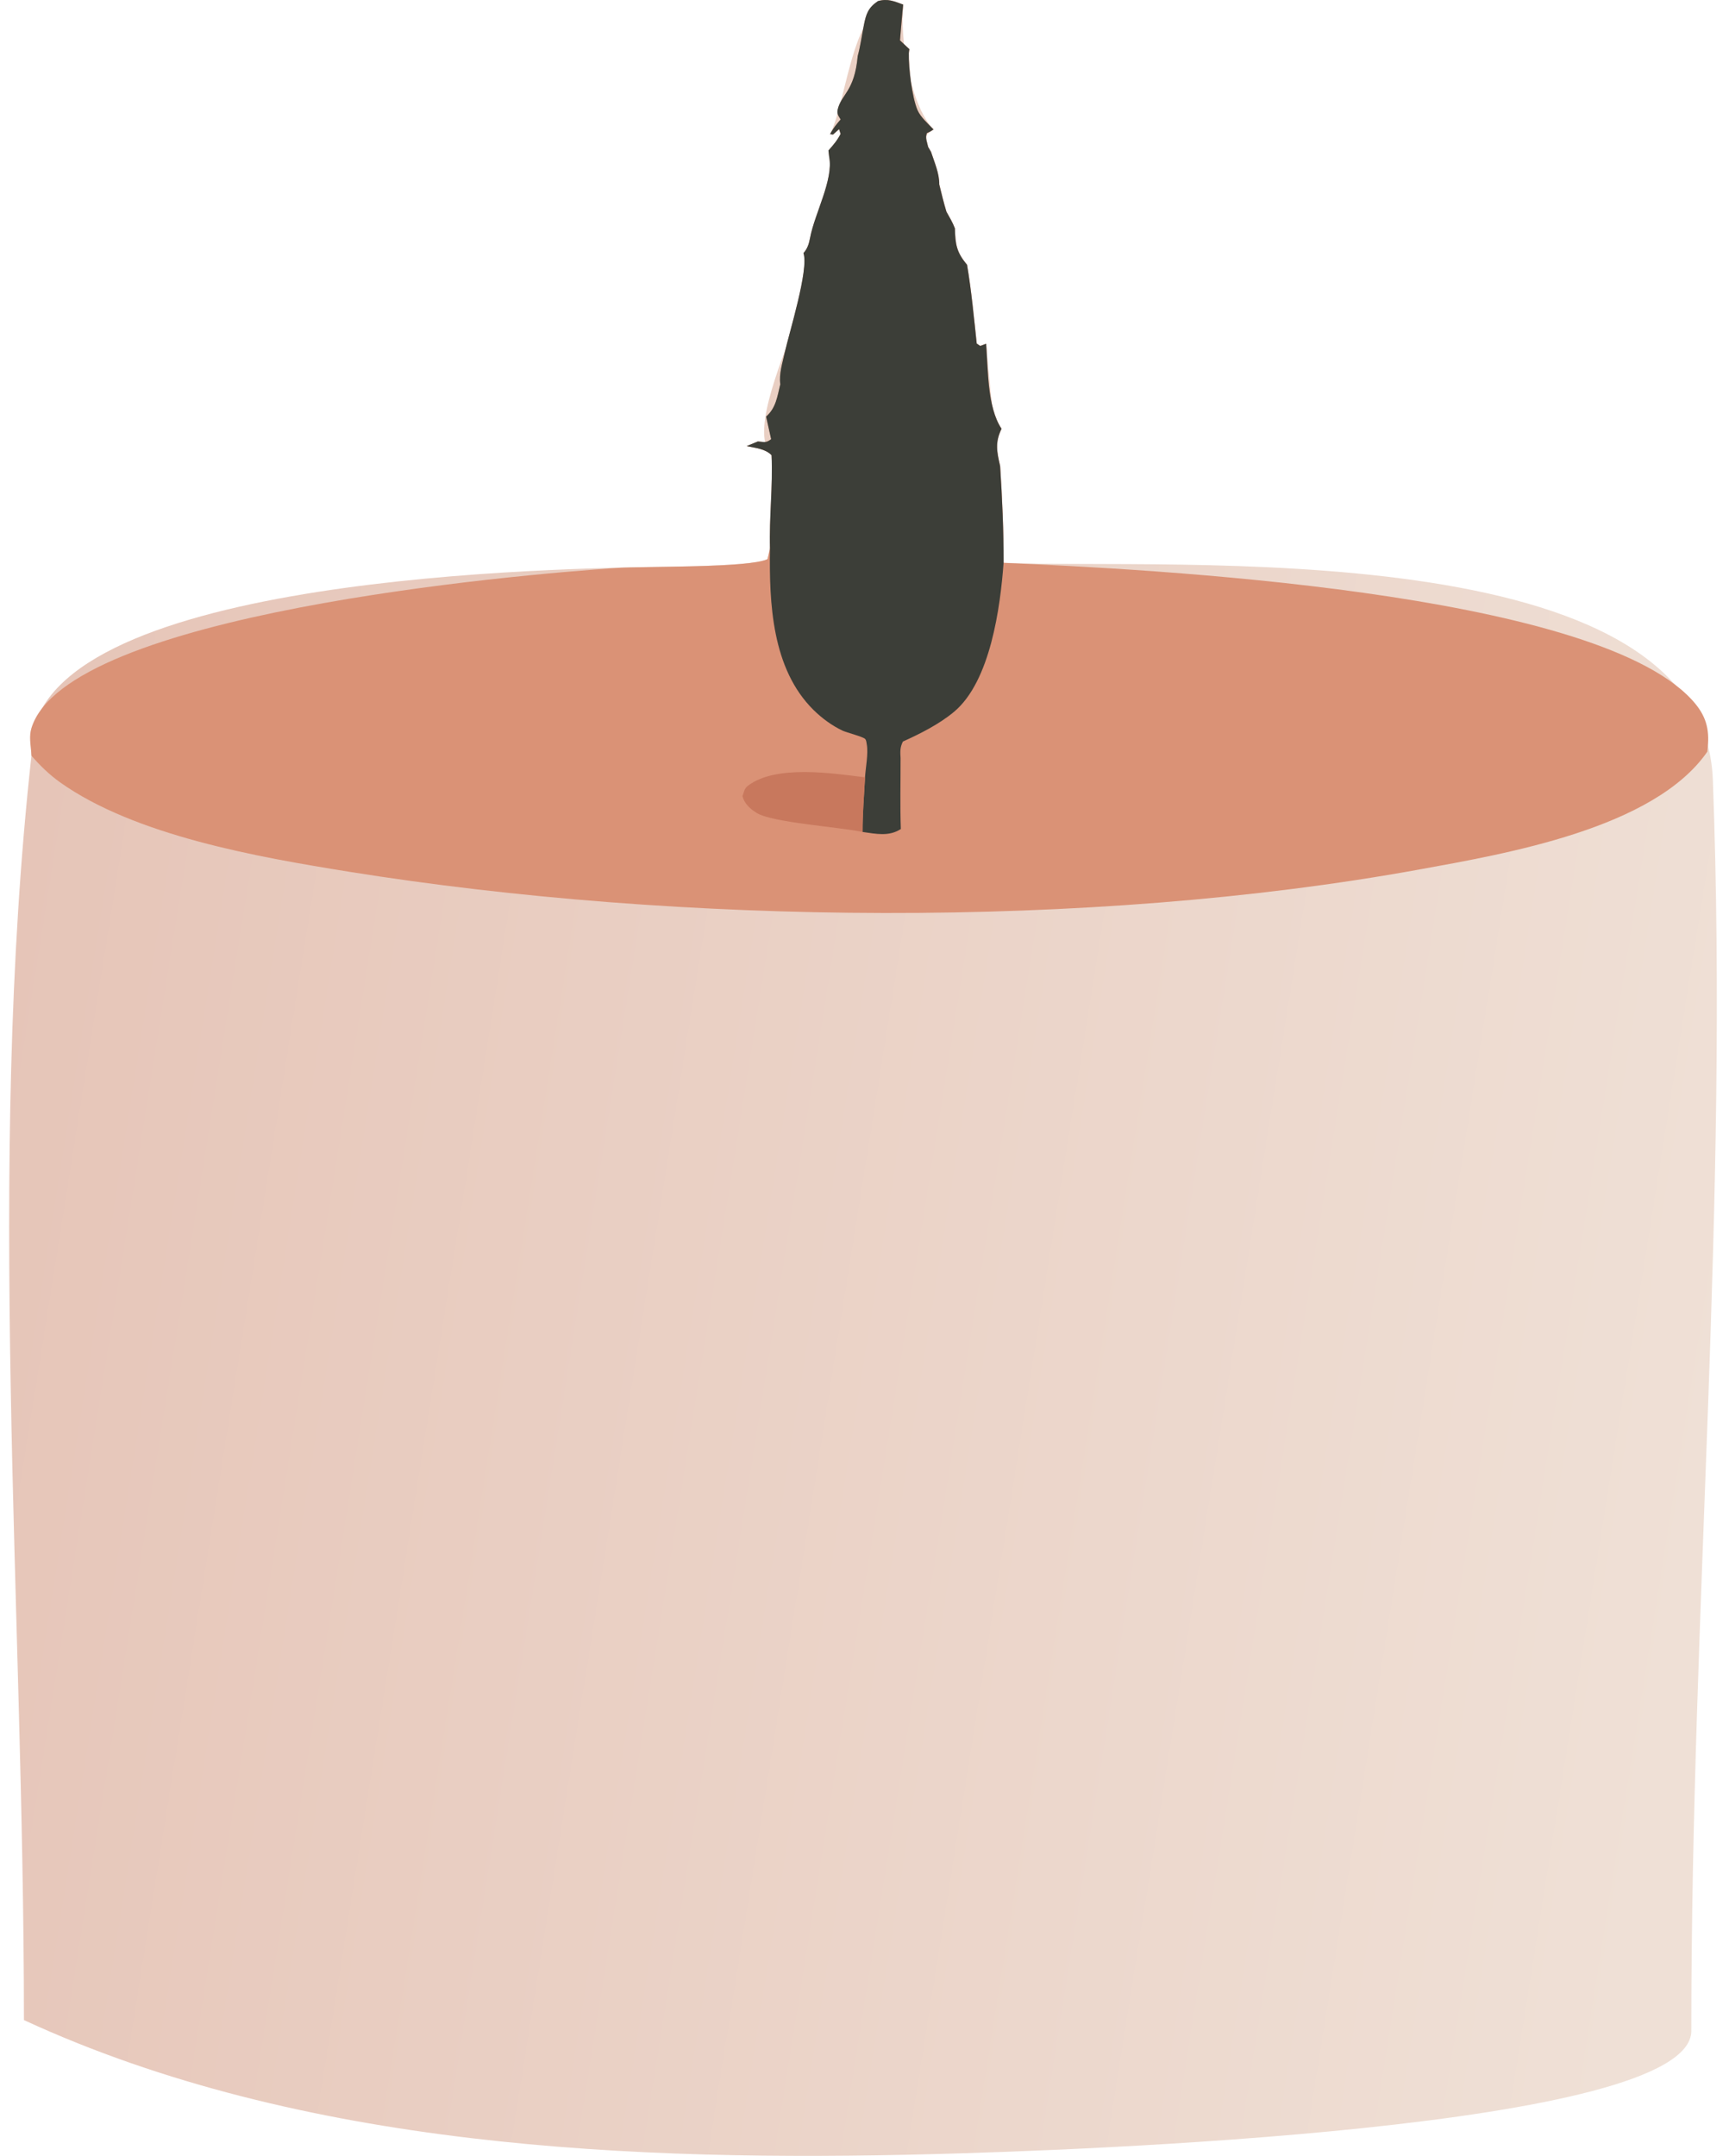
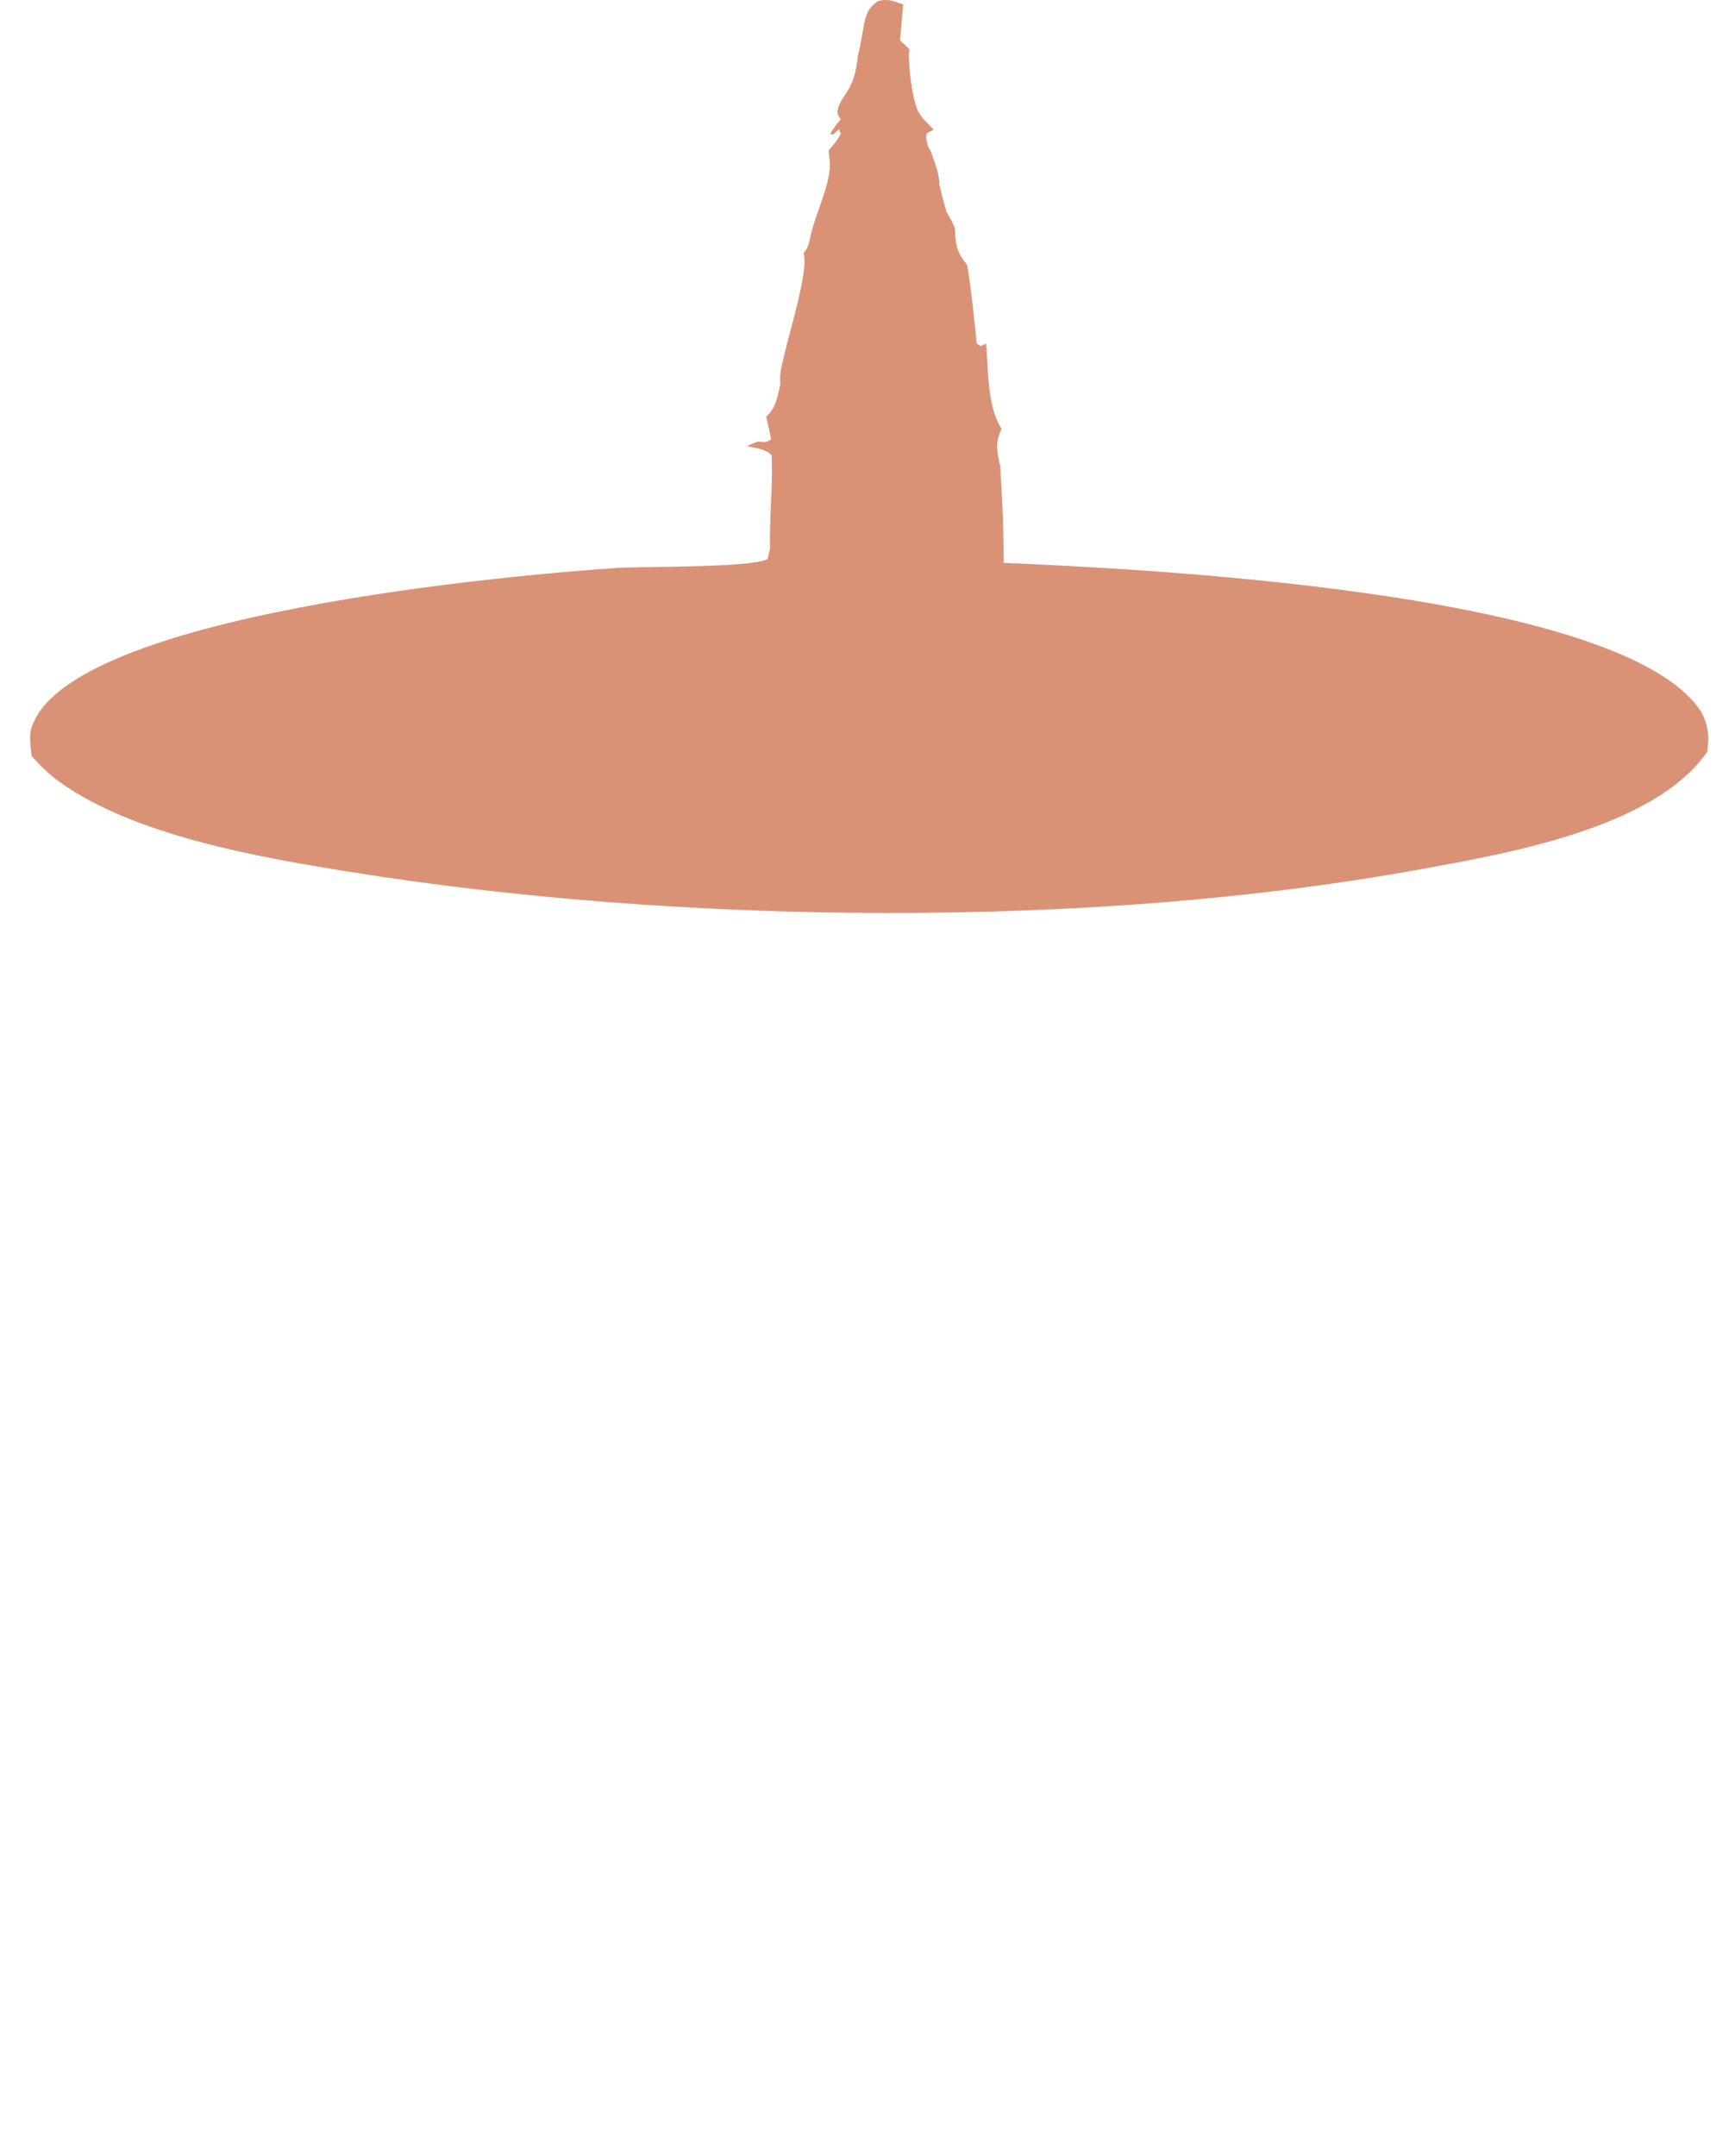
<svg xmlns="http://www.w3.org/2000/svg" width="81" height="101" viewBox="0 0 81 101" fill="none">
-   <path d="M30.665 26.558C32.619 26.529 35.352 26.488 35.953 26.19C36.303 24.732 36.22 22.917 36.151 21.408L36.147 21.322C34.272 19.395 40.609 10.12 39.311 6.048L38.889 6.284C39.7 4.728 39.998 -0.621 42.313 0.213C42.158 1.771 42.613 4.89 43.733 6.062C40.854 7.953 42.986 17.343 46.199 16.1C46.475 19.602 47.024 22.747 47.018 26.363C54.701 26.695 79.794 24.853 80.243 36.52C80.995 56.524 79.234 75.144 79.234 95.132C79.234 99.727 50.163 100.737 43.757 100.902C29.716 101.269 14.122 100.628 1.121 94.624C1.121 75.282 -0.648 54.624 1.473 35.401C0.858 27.2 24.745 26.646 30.665 26.558H30.665Z" fill="url(#paint0_linear_5614_116)" />
  <path d="M40.186 2.625C40.313 2.145 40.377 1.665 40.472 1.181C40.576 0.659 40.67 0.365 41.131 0.052C41.593 -0.078 41.885 0.059 42.315 0.214C42.26 0.773 42.21 1.332 42.166 1.892L42.606 2.304C42.597 2.365 42.581 2.426 42.579 2.487C42.564 3.165 42.729 4.56 42.987 5.161C43.129 5.487 43.491 5.807 43.736 6.063C43.55 6.185 43.651 6.126 43.429 6.233C43.336 6.461 43.434 6.649 43.486 6.886L43.618 7.11C43.775 7.59 44.015 8.13 44.004 8.637C44.111 9.066 44.212 9.494 44.34 9.916C44.483 10.173 44.635 10.422 44.737 10.697C44.757 11.444 44.814 11.819 45.307 12.402C45.512 13.624 45.628 14.86 45.76 16.092L45.926 16.207L46.201 16.101C46.295 17.293 46.248 19.071 46.923 20.084C46.611 20.73 46.702 21.151 46.857 21.832C46.954 23.347 47.023 24.847 47.02 26.364C53.768 26.656 74.504 27.689 79.237 32.753C79.832 33.39 80.076 33.987 80.017 34.858C80.009 34.976 79.998 35.093 79.985 35.21C77.494 38.808 70.578 39.985 66.472 40.732C51.04 43.536 31.826 43.318 16.353 40.834C12.091 40.15 6.32 39.144 2.805 36.639C2.3 36.278 1.884 35.867 1.476 35.402C1.472 35.347 1.469 35.291 1.463 35.237C1.43 34.867 1.36 34.481 1.469 34.117C3.093 28.744 24.155 26.92 28.892 26.604C30.123 26.522 35.116 26.608 35.956 26.191L36.076 25.689C36.032 24.231 36.216 22.778 36.149 21.323C35.85 21.016 35.384 20.984 34.98 20.897L35.509 20.678C35.82 20.701 35.867 20.764 36.13 20.573L35.893 19.514C36.358 19.11 36.418 18.572 36.559 17.999C36.49 17.516 36.66 17.011 36.761 16.537C36.974 15.586 37.905 12.615 37.643 11.855C37.833 11.648 37.902 11.414 37.953 11.14C38.165 10.008 39.06 8.41 38.848 7.353L38.814 7.048C39.045 6.79 39.225 6.58 39.384 6.27L39.313 6.049L39.028 6.302L38.891 6.285C38.992 6.092 39.092 5.948 39.231 5.776C39.281 5.716 39.333 5.655 39.384 5.595C39.29 5.432 39.2 5.343 39.247 5.133C39.409 4.414 40.034 4.303 40.186 2.625Z" fill="#DA9276" />
-   <path d="M40.182 2.625C40.31 2.145 40.373 1.665 40.469 1.181C40.572 0.659 40.666 0.365 41.127 0.052C41.589 -0.078 41.881 0.059 42.311 0.214C42.256 0.773 42.206 1.332 42.162 1.892L42.602 2.304C42.594 2.365 42.577 2.426 42.576 2.487C42.56 3.165 42.725 4.56 42.984 5.161C43.125 5.487 43.487 5.807 43.732 6.063C43.547 6.185 43.648 6.126 43.425 6.233C43.332 6.461 43.431 6.649 43.482 6.886L43.614 7.11C43.771 7.59 44.011 8.13 44.001 8.637C44.107 9.066 44.208 9.494 44.337 9.916C44.479 10.173 44.631 10.422 44.734 10.697C44.753 11.444 44.81 11.819 45.304 12.402C45.508 13.624 45.625 14.86 45.756 16.092L45.922 16.207L46.197 16.101C46.291 17.293 46.244 19.071 46.919 20.084C46.607 20.73 46.698 21.151 46.853 21.832C46.95 23.347 47.019 24.847 47.016 26.364C46.864 28.432 46.403 31.914 44.695 33.342C44.003 33.919 43.118 34.366 42.299 34.735C42.159 35.017 42.173 35.203 42.19 35.513C42.192 36.617 42.163 37.73 42.202 38.833C41.645 39.195 41.045 39.06 40.408 38.97C40.404 38.122 40.481 37.258 40.524 36.41C40.553 35.964 40.684 35.298 40.607 34.871C40.59 34.783 40.589 34.682 40.531 34.615C40.44 34.511 39.651 34.31 39.467 34.223C38.969 33.985 38.508 33.645 38.115 33.259C36.158 31.329 36.033 28.251 36.072 25.689C36.028 24.231 36.212 22.778 36.145 21.323C35.847 21.016 35.38 20.984 34.977 20.897L35.505 20.678C35.816 20.701 35.863 20.764 36.126 20.573L35.89 19.514C36.354 19.11 36.414 18.572 36.555 17.999C36.486 17.516 36.656 17.011 36.757 16.537C36.97 15.586 37.901 12.615 37.64 11.855C37.829 11.648 37.898 11.414 37.95 11.14C38.161 10.008 39.056 8.41 38.844 7.353L38.81 7.048C39.041 6.79 39.221 6.58 39.38 6.27L39.309 6.049L39.024 6.302L38.887 6.285C38.988 6.092 39.088 5.948 39.228 5.776C39.278 5.716 39.329 5.655 39.38 5.595C39.286 5.432 39.196 5.343 39.243 5.133C39.405 4.414 40.03 4.303 40.182 2.625Z" fill="#3C3E38" />
-   <path d="M40.41 38.971C39.313 38.736 36.182 38.533 35.451 38.081C35.15 37.897 34.87 37.644 34.785 37.294C34.857 37.09 34.865 36.937 35.045 36.801C36.355 35.812 39.002 36.221 40.526 36.412C40.483 37.26 40.406 38.123 40.41 38.971Z" fill="#C8785D" />
  <defs>
    <linearGradient id="paint0_linear_5614_116" x1="-2.075" y1="59.319" x2="79.583" y2="72.319" gradientUnits="userSpaceOnUse">
      <stop stop-color="#E6C5B8" />
      <stop offset="1" stop-color="#EFE0D6" />
    </linearGradient>
  </defs>
</svg>